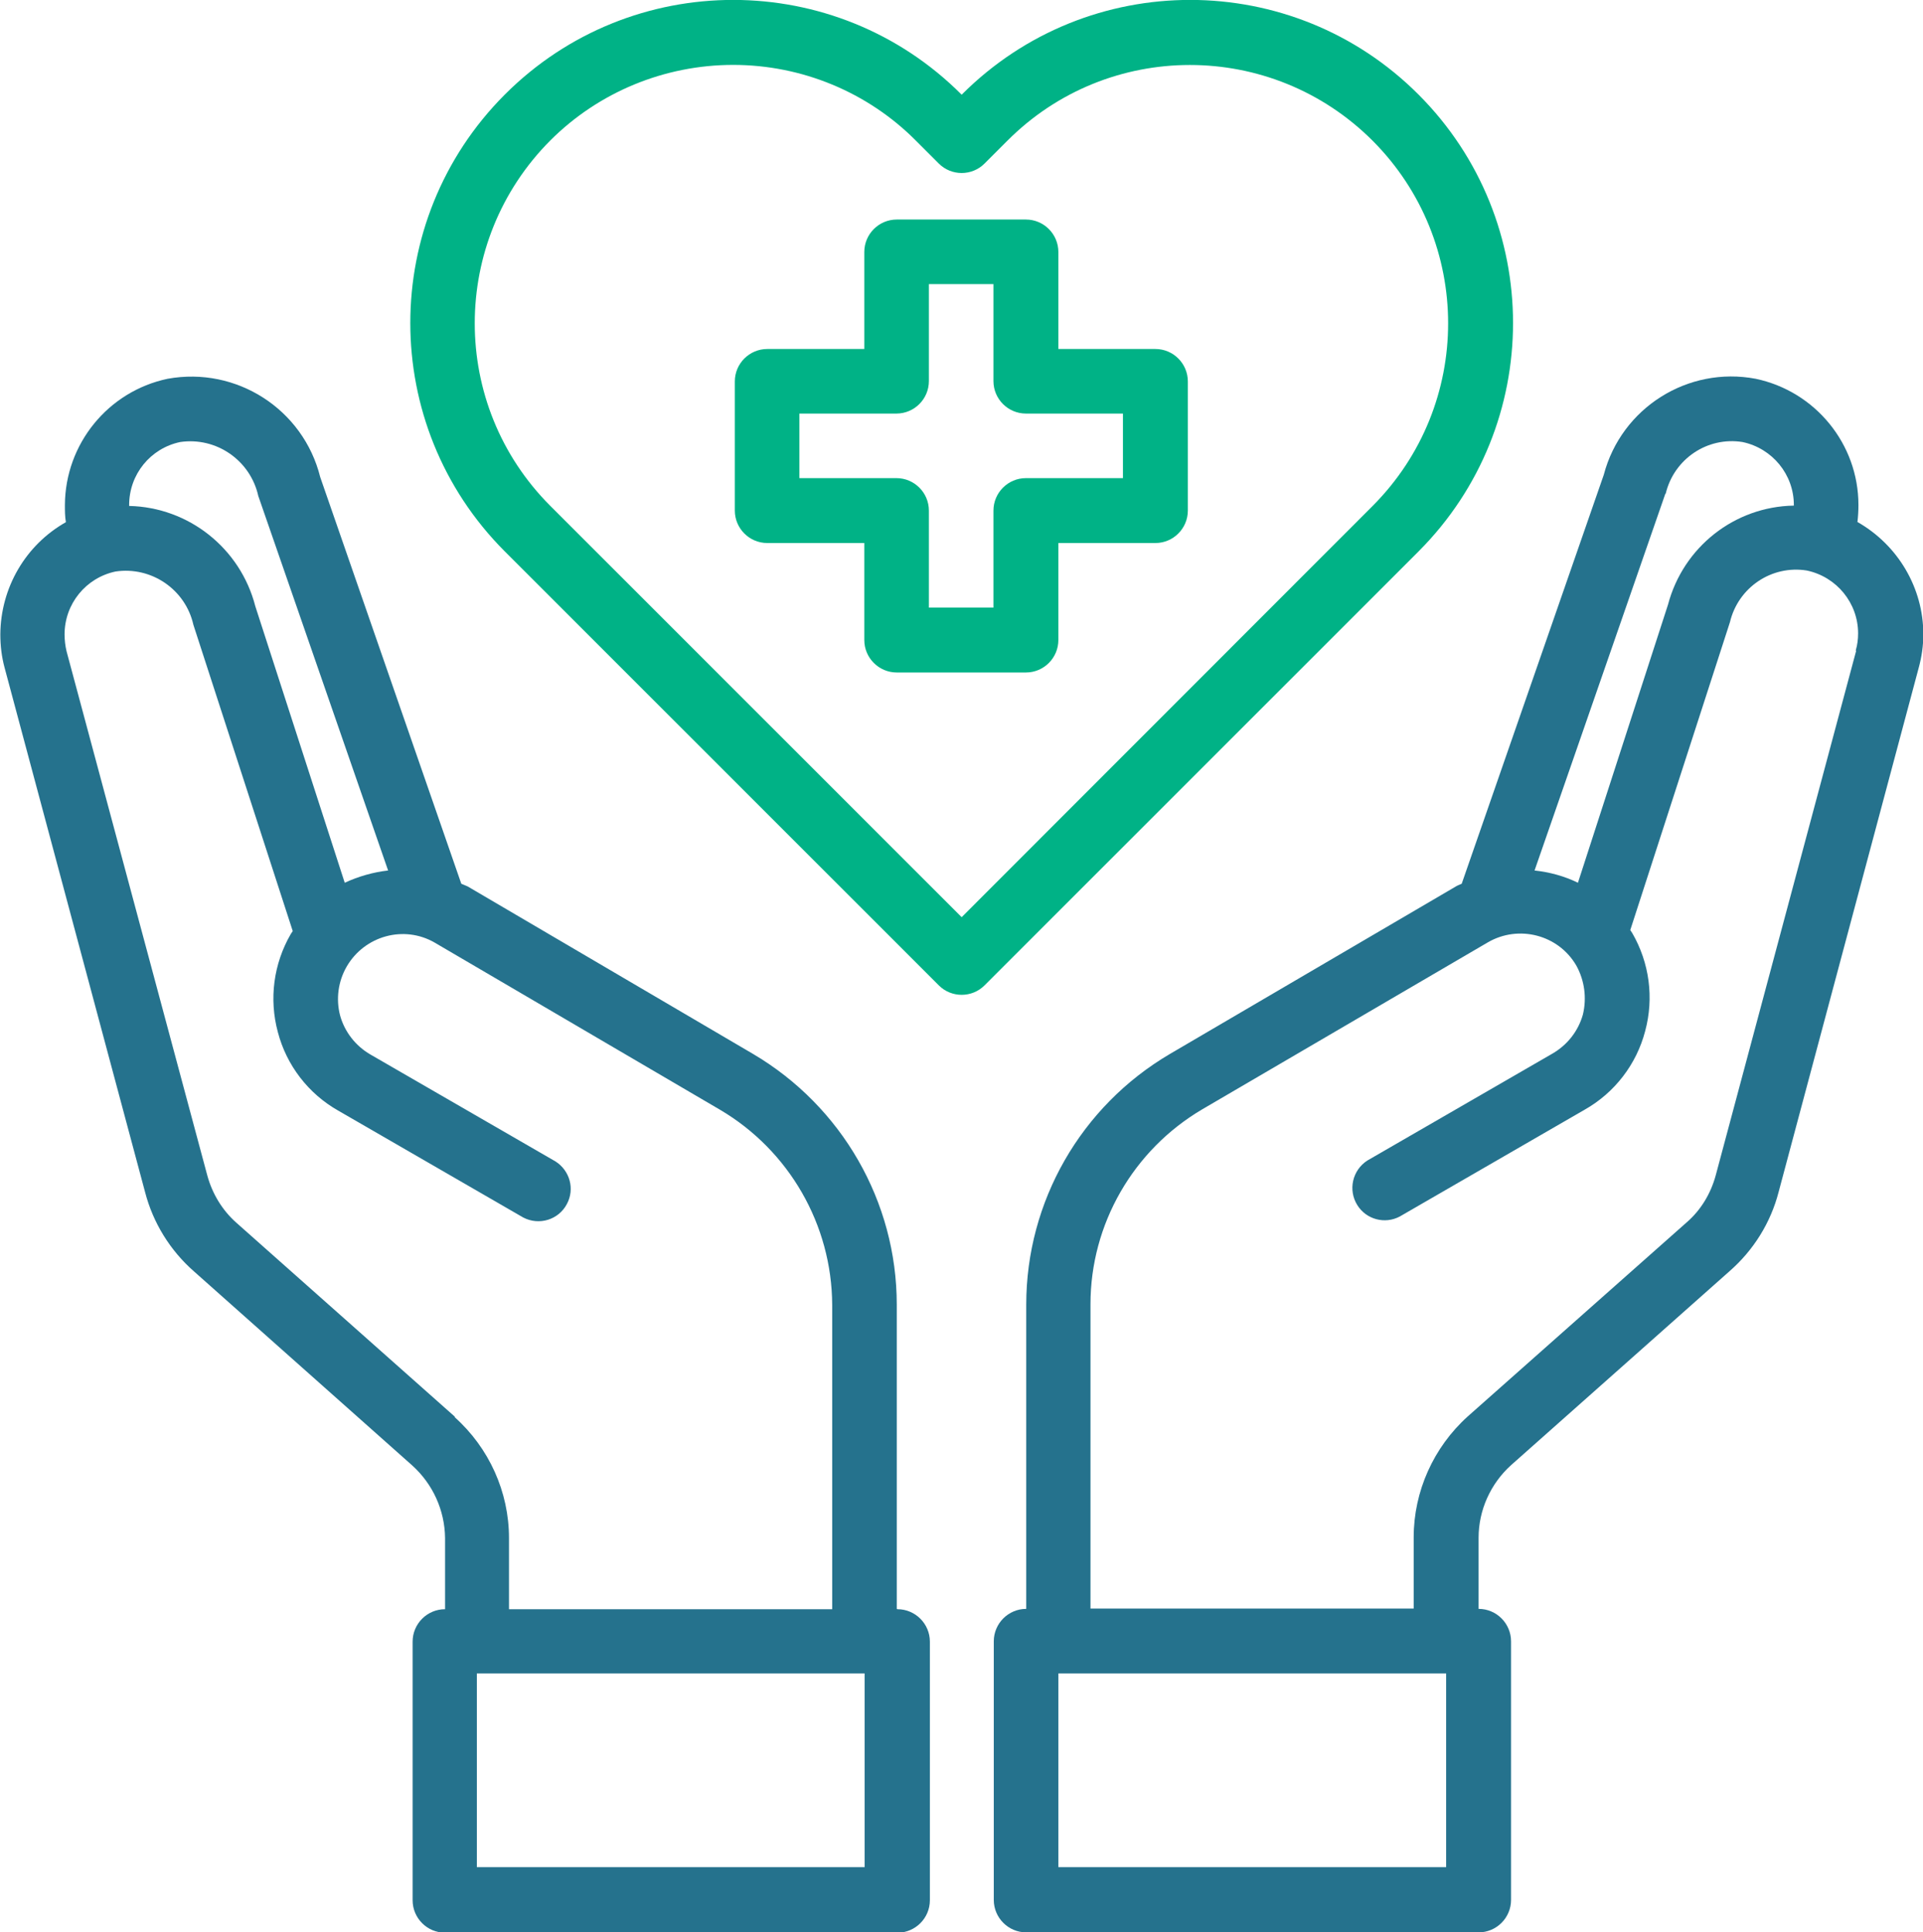
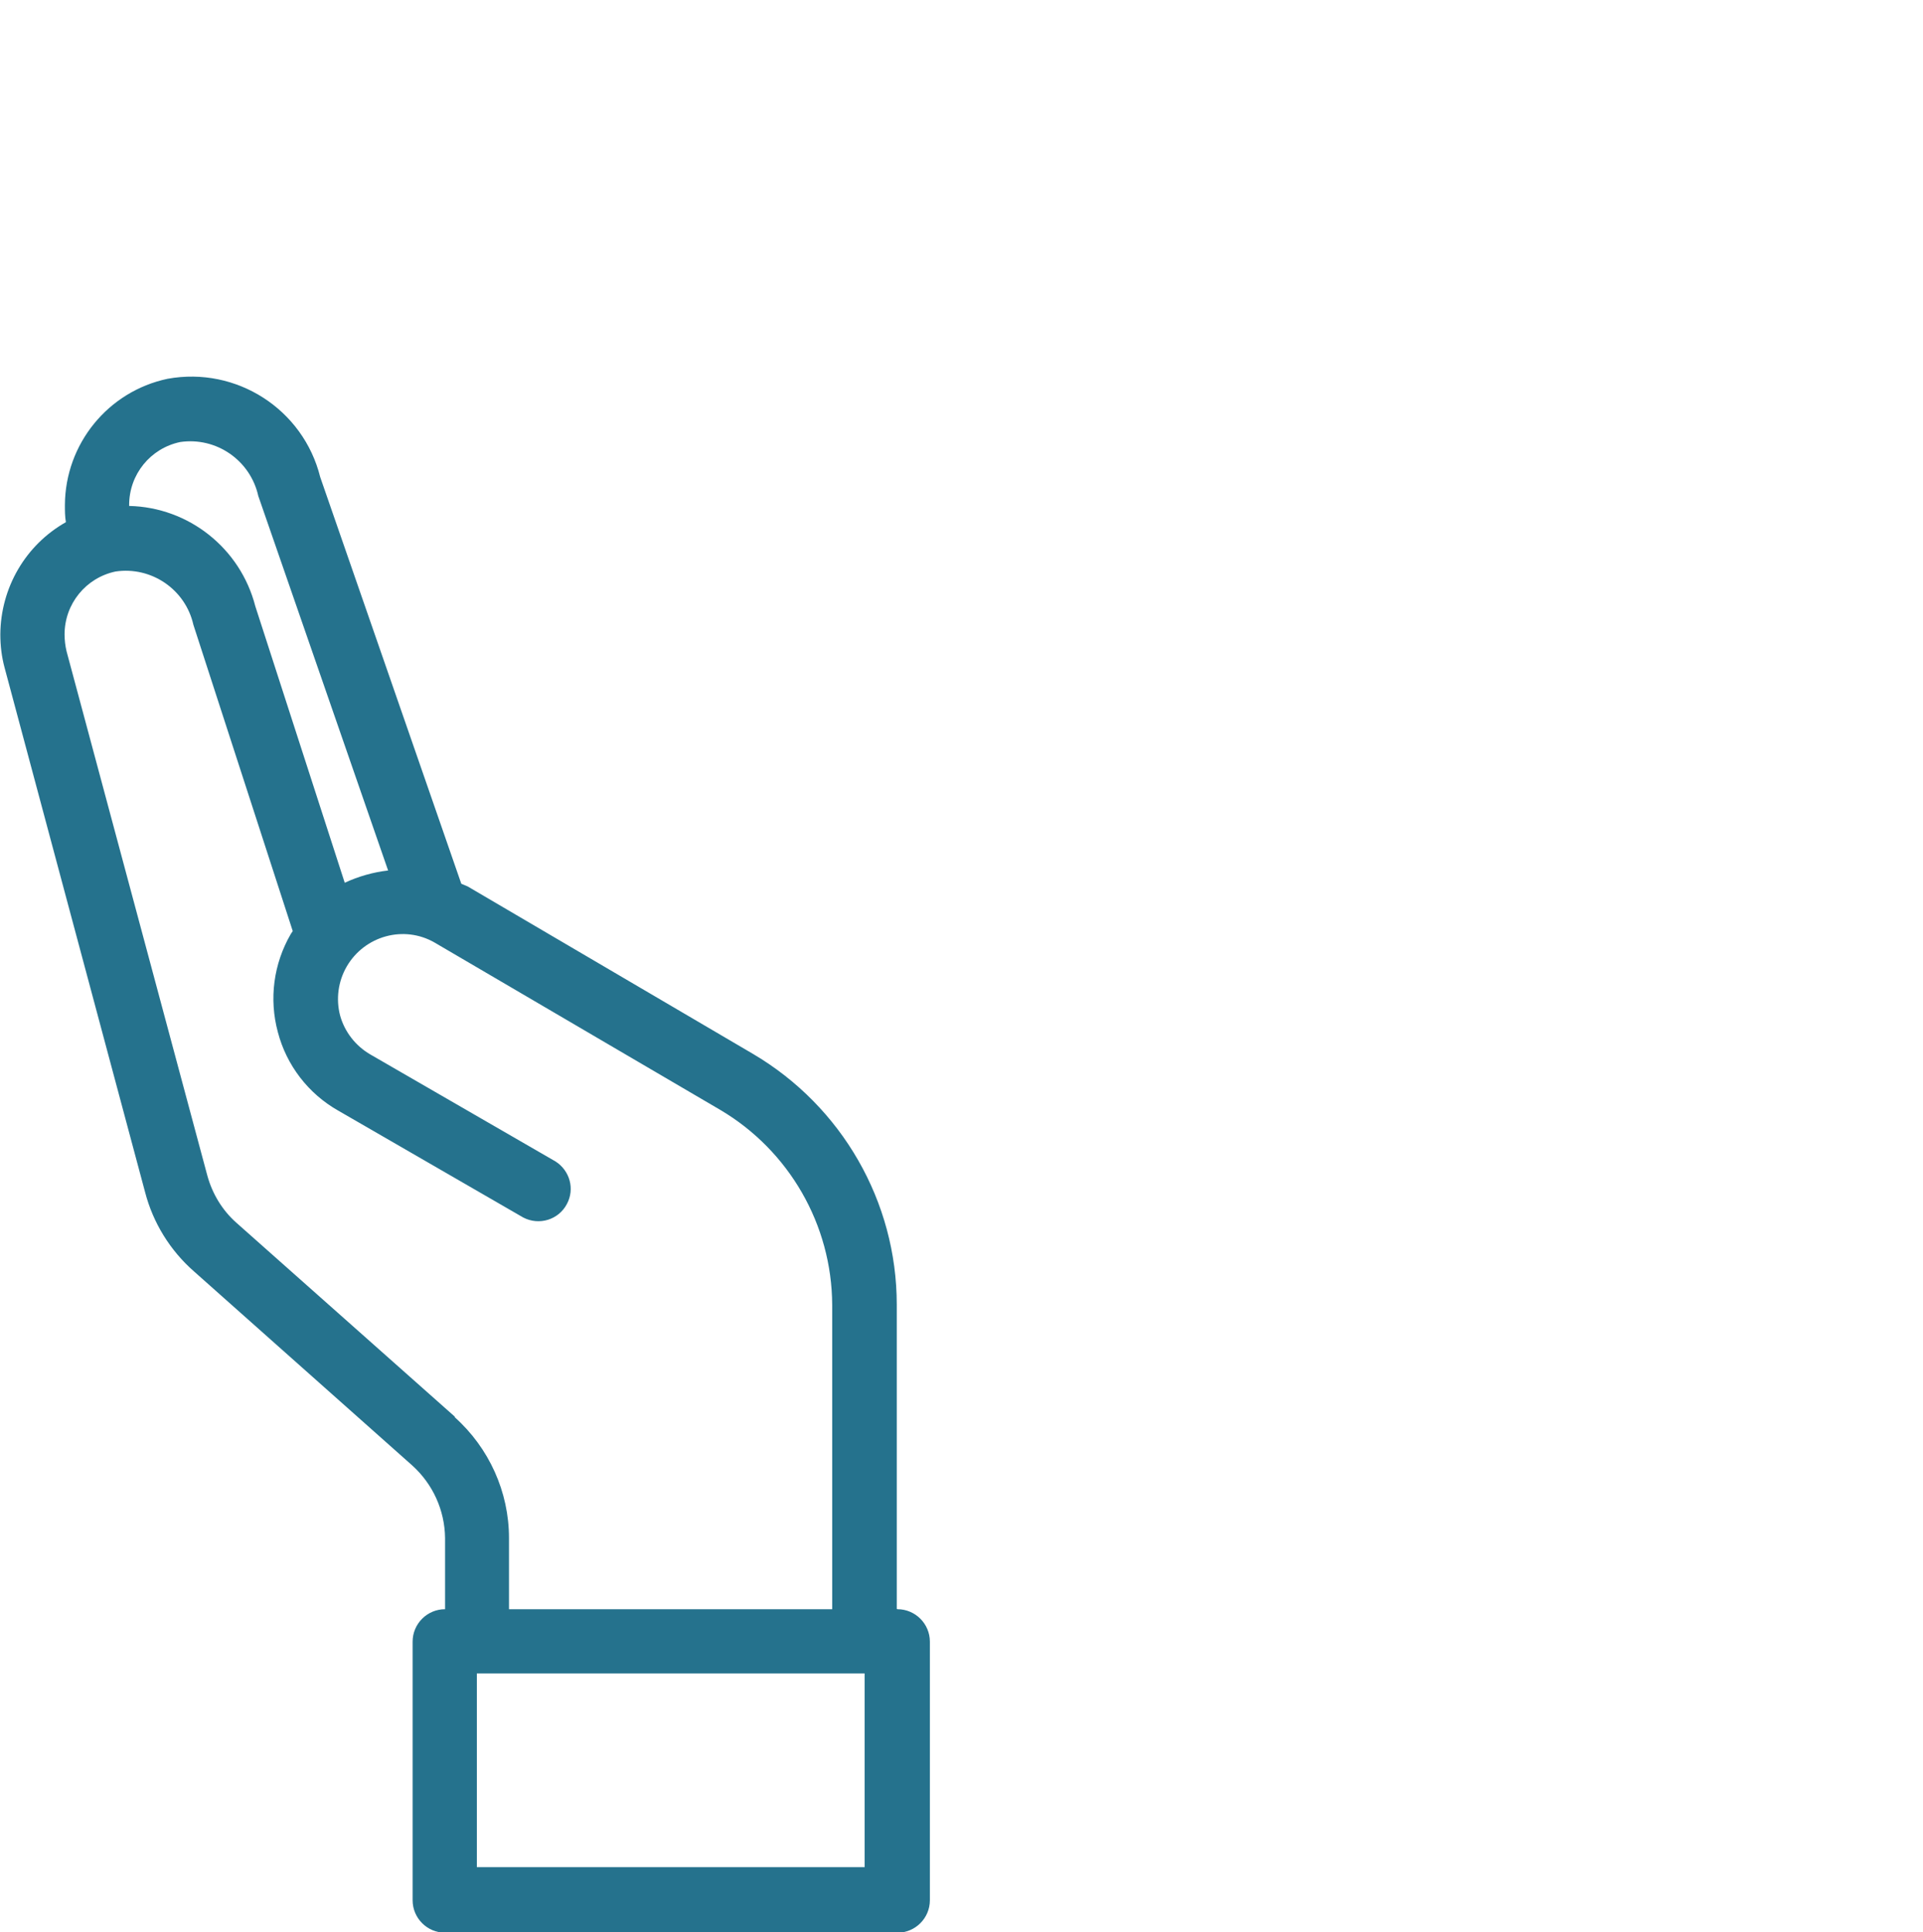
<svg xmlns="http://www.w3.org/2000/svg" id="Layer_2" data-name="Layer 2" viewBox="0 0 58.07 58.35">
  <defs>
    <style> .cls-1 { fill: #00b286; } .cls-2 { fill: #25728d; } </style>
  </defs>
  <g id="Layer_1-2" data-name="Layer 1">
    <g id="healthcare-covid19-coronavirus-hand-hearth">
-       <path class="cls-1" d="M34.89,10.54h-2.93v-2.93c0-.54-.44-.98-.98-.98h-3.9c-.54,0-.98.44-.98.98v2.93h-2.93c-.54,0-.98.44-.98.98v3.9c0,.54.44.98.98.98h2.93v2.93c0,.54.44.98.98.98h3.9c.54,0,.98-.44.98-.98v-2.93h2.93c.54,0,.98-.44.98-.98v-3.9c0-.54-.44-.98-.98-.98ZM33.91,14.44h-2.93c-.54,0-.98.44-.98.98v2.93h-1.95v-2.93c0-.54-.44-.98-.98-.98h-2.93v-1.95h2.93c.54,0,.98-.44.98-.98v-2.93h1.95v2.93c0,.54.44.98.98.98h2.93v1.95Z" />
-       <path class="cls-2" d="M56.09,15.77c.02-.17.03-.34.03-.52,0-1.84-1.3-3.43-3.1-3.81-2.05-.39-4.06.88-4.59,2.9l-4.29,12.35c-.06.03-.13.05-.19.09l-8.62,5.05c-2.69,1.58-4.34,4.46-4.34,7.57v9.19c-.54,0-.98.44-.98.98v7.81c0,.54.44.98.98.98h13.66c.54,0,.98-.44.98-.98v-7.81c0-.54-.44-.98-.98-.98v-2.15c0-.83.36-1.63.98-2.19l6.6-5.86c.72-.63,1.24-1.46,1.48-2.39l4.23-15.83c.09-.33.14-.67.14-1.01,0-1.4-.76-2.69-1.98-3.39ZM50.3,14.91c.25-1.05,1.26-1.73,2.32-1.56.9.19,1.55.98,1.55,1.9v.02c-1.79.03-3.34,1.25-3.8,2.99l-2.72,8.4c-.41-.2-.85-.32-1.31-.37l3.95-11.38ZM43.67,56.39h-11.71v-5.85h11.71v5.85ZM56.05,19.66l-4.24,15.84c-.15.55-.45,1.05-.88,1.42l-6.61,5.86c-1.03.93-1.63,2.26-1.63,3.65v2.15h-9.76v-9.19c0-2.42,1.29-4.66,3.38-5.89l8.62-5.04c.93-.54,2.13-.23,2.67.7,0,0,0,0,0,0,.25.45.32.98.2,1.48-.14.5-.47.92-.92,1.18l-5.59,3.23c-.45.29-.59.89-.3,1.35.27.43.83.58,1.28.34l5.59-3.23c.9-.51,1.56-1.37,1.82-2.37.27-1,.13-2.06-.39-2.96l-.06-.09,3.01-9.3c.25-1.05,1.26-1.73,2.32-1.56.9.19,1.55.98,1.55,1.9,0,.17-.02.34-.07.51Z" />
      <path class="cls-2" d="M27.08,48.59v-9.19c0-3.11-1.66-5.99-4.34-7.57l-8.62-5.06c-.06-.03-.13-.05-.19-.08l-4.26-12.28c-.51-2.05-2.53-3.35-4.61-2.97-1.8.38-3.09,1.97-3.1,3.81,0,.17,0,.35.03.52-1.22.69-1.97,1.98-1.98,3.39,0,.34.04.68.13,1.01l4.24,15.83c.24.93.76,1.77,1.48,2.4l6.59,5.86c.62.56.98,1.35.99,2.19v2.15c-.54,0-.98.44-.98.98v7.81c0,.54.44.98.98.98h13.66c.54,0,.98-.44.98-.98v-7.81c0-.54-.44-.98-.98-.98ZM3.9,15.25c0-.92.64-1.71,1.54-1.9,1.09-.16,2.12.55,2.36,1.63l3.92,11.31c-.45.05-.9.18-1.31.37l-2.7-8.35c-.45-1.75-2.01-2.99-3.81-3.03v-.02ZM13.74,42.79l-6.6-5.86c-.43-.38-.73-.88-.88-1.43l-4.25-15.83c-.04-.17-.06-.34-.06-.51,0-.92.64-1.71,1.54-1.9,1.08-.16,2.11.54,2.35,1.61l3,9.25-.06.09c-.52.9-.66,1.96-.39,2.96.26,1,.92,1.86,1.82,2.37l5.59,3.23c.48.25,1.07.07,1.32-.41.24-.45.09-1-.34-1.28l-5.59-3.23c-.45-.26-.78-.68-.92-1.18-.13-.5-.06-1.03.2-1.48.54-.93,1.73-1.26,2.66-.72,0,0,0,0,0,0l8.62,5.05c2.08,1.23,3.37,3.47,3.38,5.89v9.19h-9.76v-2.15c0-1.39-.6-2.72-1.64-3.65ZM26.11,56.39h-11.71v-5.85h11.71v5.85Z" />
-       <path class="cls-1" d="M42.84,2.86c-3.8-3.81-9.98-3.82-13.79-.01,0,0,0,0-.01.01h0c-3.8-3.81-9.98-3.82-13.79-.01,0,0,0,0-.01.01-3.8,3.81-3.8,9.98,0,13.79l13.11,13.11c.38.38,1,.38,1.38,0l13.11-13.11c3.8-3.81,3.8-9.98,0-13.79ZM29.04,27.7l-12.42-12.42c-3.05-3.05-3.04-7.99,0-11.04,1.46-1.46,3.45-2.28,5.52-2.28,2.07,0,4.06.82,5.52,2.29l.69.69c.38.38,1,.38,1.38,0l.69-.69c3.04-3.05,7.98-3.05,11.03,0,0,0,0,0,0,0,3.04,3.05,3.04,7.98,0,11.03l-12.42,12.43Z" />
    </g>
  </g>
</svg>